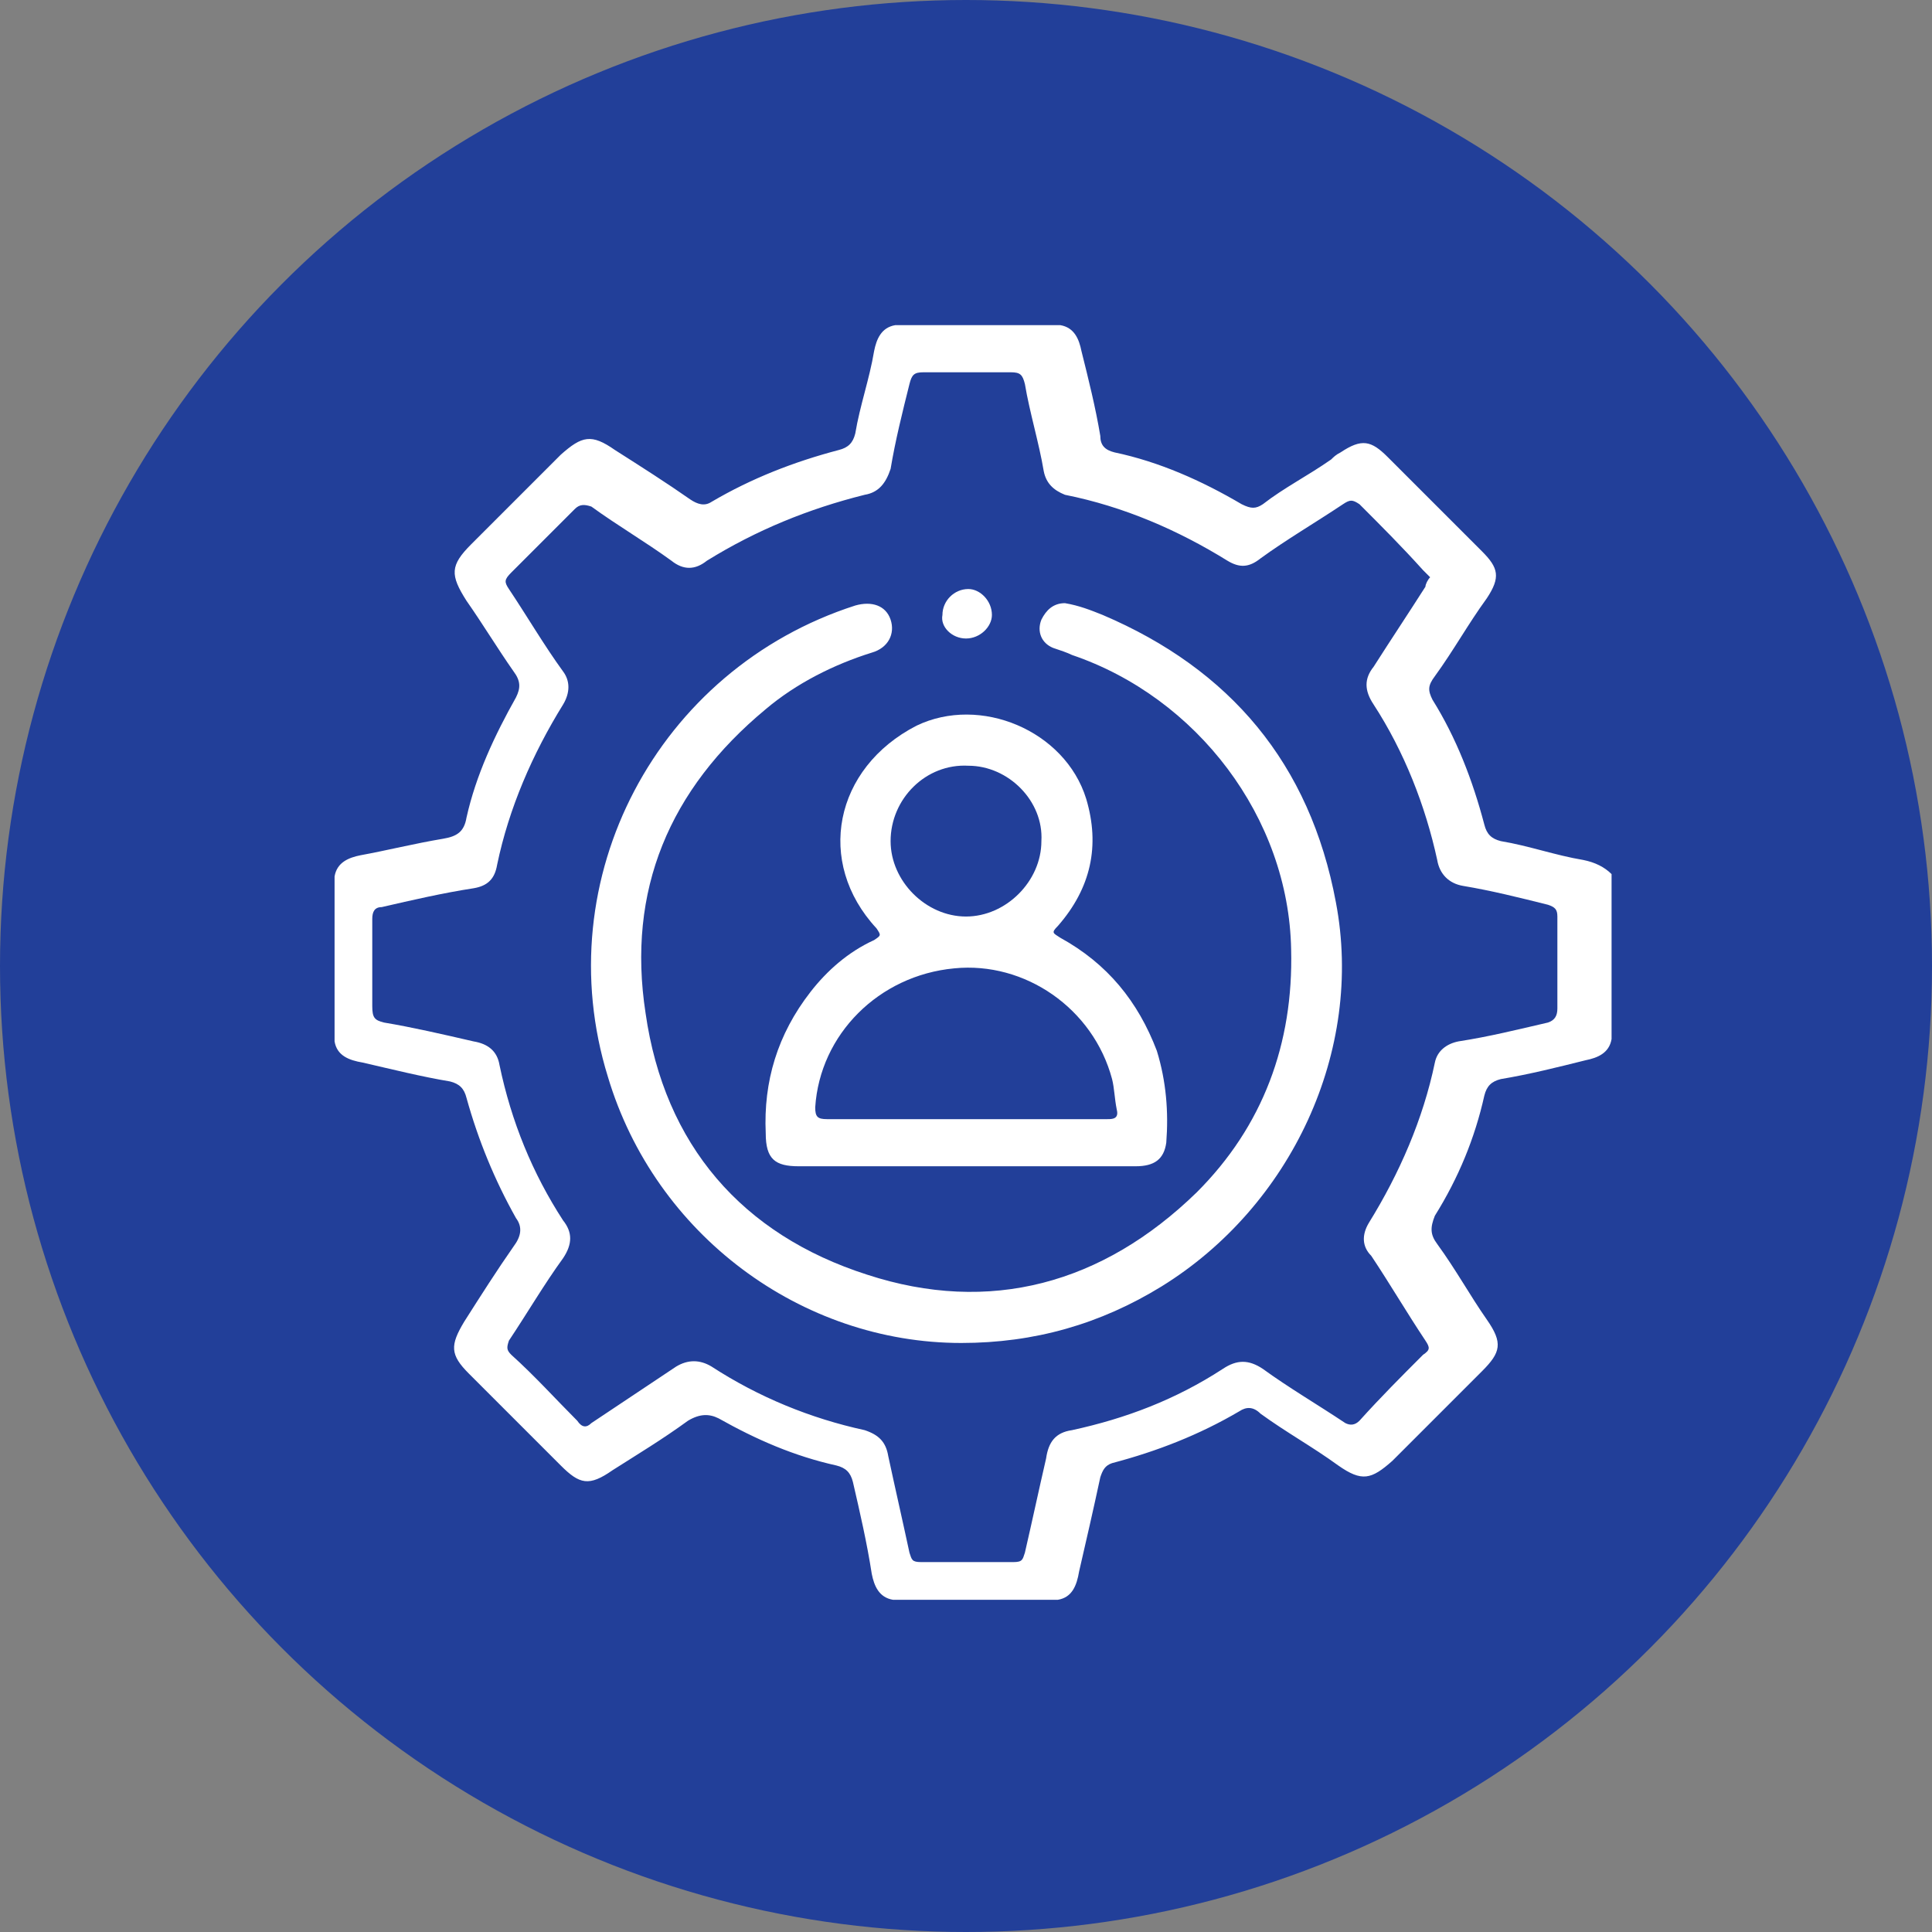
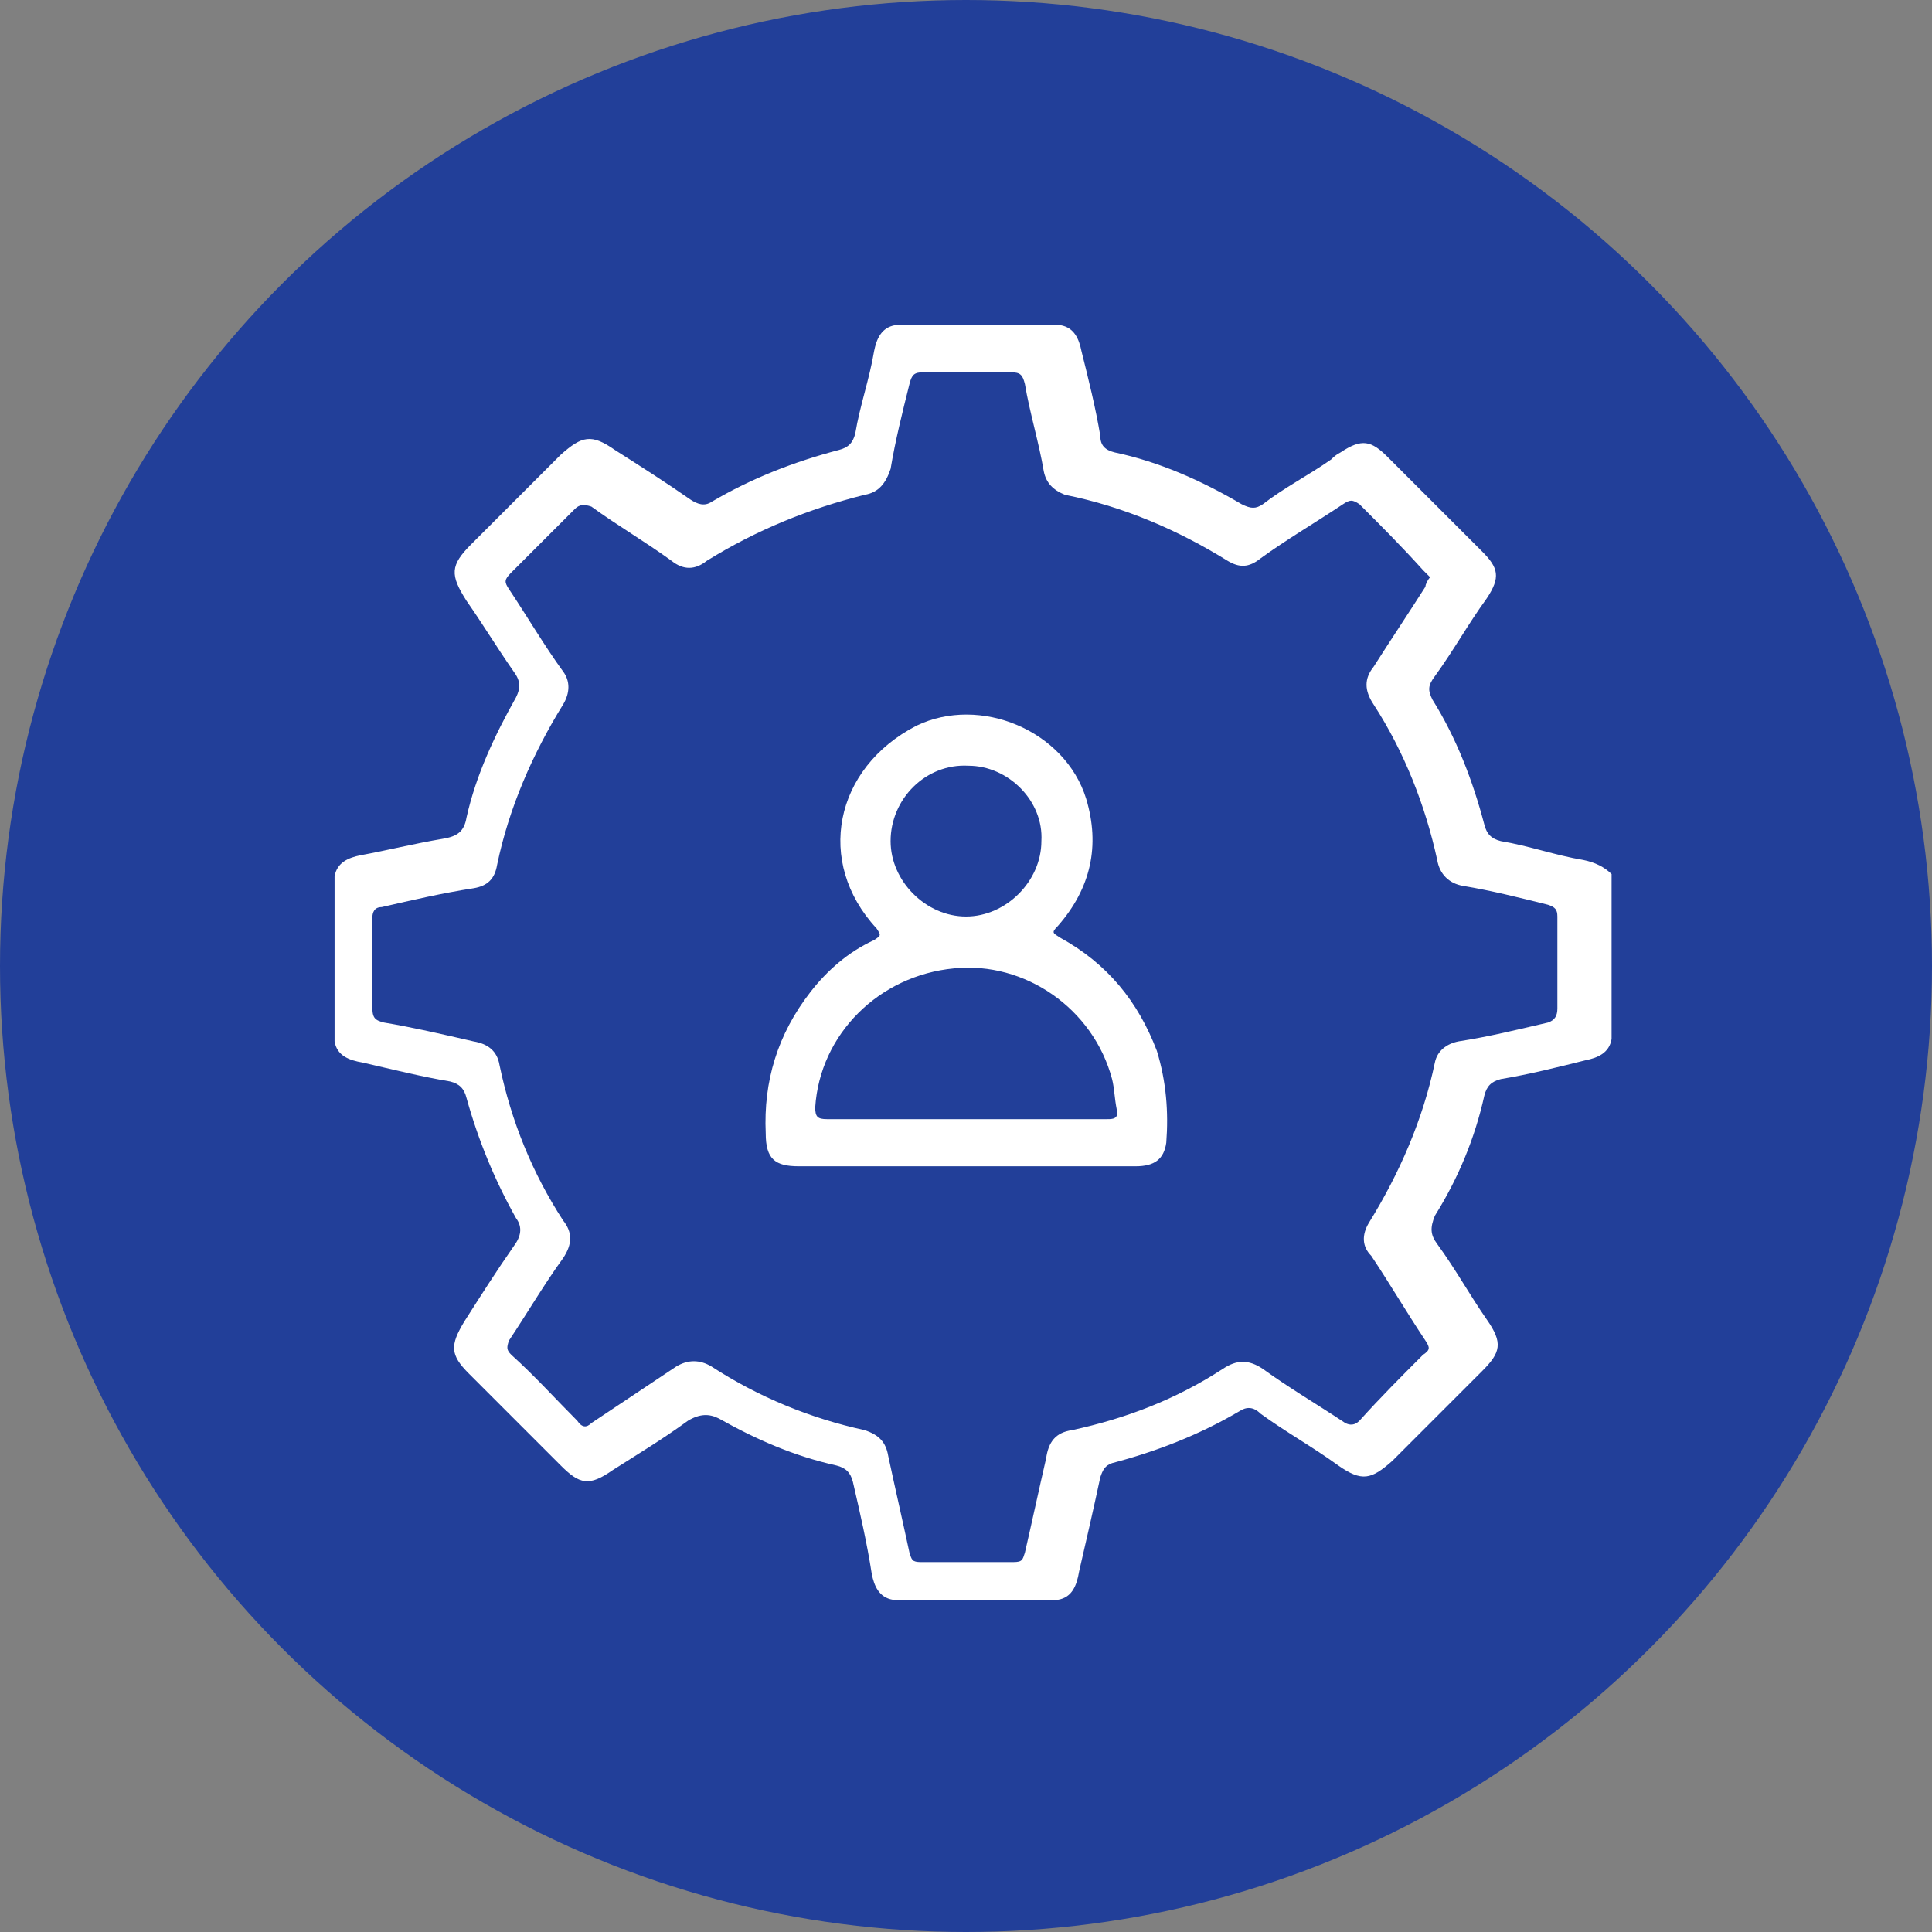
<svg xmlns="http://www.w3.org/2000/svg" version="1.1" id="Layer_1" x="0px" y="0px" viewBox="0 0 82 82" style="enable-background:new 0 0 82 82;" xml:space="preserve">
  <rect x="0" y="0" width="82" height="82" fill="#808080" stroke="none" />
  <style type="text/css">
	.st0{fill:#223F99;}
	.st1{fill:#FFFFFF;}
</style>
  <circle class="st0" cx="41" cy="41" r="41" />
  <g>
    <path class="st1" d="M67.2,36.5c-1.2-0.2-2.3-0.6-3.5-0.8c-0.4-0.1-0.6-0.3-0.7-0.7c-0.5-1.9-1.2-3.7-2.2-5.3   c-0.2-0.4-0.2-0.6,0.1-1c0.8-1.1,1.4-2.2,2.2-3.3c0.6-0.9,0.5-1.3-0.2-2c-1.3-1.3-2.7-2.7-4-4c-0.7-0.7-1.1-0.8-2-0.2   c-0.2,0.1-0.3,0.2-0.4,0.3c-1,0.7-2,1.2-2.9,1.9c-0.3,0.2-0.5,0.2-0.9,0c-1.7-1-3.5-1.8-5.4-2.2c-0.4-0.1-0.6-0.3-0.6-0.7   c-0.2-1.2-0.5-2.4-0.8-3.6c-0.1-0.5-0.3-1-0.9-1.1h-7c-0.6,0.1-0.8,0.6-0.9,1.1c-0.2,1.2-0.6,2.3-0.8,3.5c-0.1,0.4-0.3,0.6-0.7,0.7   c-1.9,0.5-3.7,1.2-5.4,2.2c-0.3,0.2-0.6,0.1-0.9-0.1c-1-0.7-2.1-1.4-3.2-2.1c-1-0.7-1.4-0.6-2.3,0.2c-1.3,1.3-2.5,2.5-3.8,3.8   c-0.9,0.9-0.9,1.3-0.2,2.4c0.7,1,1.3,2,2,3c0.3,0.4,0.3,0.7,0.1,1.1c-0.9,1.6-1.7,3.3-2.1,5.1c-0.1,0.6-0.4,0.8-1,0.9   c-1.2,0.2-2.4,0.5-3.5,0.7c-0.5,0.1-1,0.3-1.1,0.9v7c0.1,0.6,0.6,0.8,1.2,0.9c1.3,0.3,2.5,0.6,3.7,0.8c0.4,0.1,0.6,0.3,0.7,0.7   c0.5,1.8,1.2,3.5,2.1,5.1c0.3,0.4,0.2,0.8-0.1,1.2c-0.7,1-1.4,2.1-2.1,3.2c-0.6,1-0.6,1.4,0.2,2.2c1.3,1.3,2.6,2.6,3.9,3.9   c0.8,0.8,1.2,0.9,2.2,0.2c1.1-0.7,2.1-1.3,3.2-2.1c0.5-0.3,0.9-0.3,1.3-0.1c1.6,0.9,3.2,1.6,5,2c0.4,0.1,0.6,0.3,0.7,0.7   c0.3,1.3,0.6,2.6,0.8,3.9c0.1,0.5,0.3,1,0.9,1.1h7c0.6-0.1,0.8-0.6,0.9-1.2c0.3-1.3,0.6-2.6,0.9-4c0.1-0.3,0.2-0.5,0.5-0.6   c1.9-0.5,3.7-1.2,5.4-2.2c0.3-0.2,0.6-0.2,0.9,0.1c1.1,0.8,2.2,1.4,3.3,2.2c1,0.7,1.4,0.6,2.3-0.2c1.3-1.3,2.6-2.6,3.8-3.8   c0.8-0.8,0.9-1.2,0.2-2.2c-0.7-1-1.3-2.1-2.1-3.2c-0.3-0.4-0.3-0.7-0.1-1.2c1-1.6,1.7-3.3,2.1-5.1c0.1-0.4,0.3-0.6,0.7-0.7   c1.2-0.2,2.4-0.5,3.6-0.8c0.5-0.1,1-0.3,1.1-0.9v-7C68.1,36.8,67.7,36.6,67.2,36.5z M66.1,42.8c0,0.3-0.1,0.5-0.4,0.6   c-1.3,0.3-2.5,0.6-3.8,0.8c-0.5,0.1-0.9,0.4-1,0.9c-0.5,2.4-1.5,4.7-2.8,6.8c-0.3,0.5-0.3,1,0.1,1.4c0.8,1.2,1.5,2.4,2.3,3.6   c0.2,0.3,0.2,0.4-0.1,0.6c-0.9,0.9-1.8,1.8-2.7,2.8c-0.2,0.2-0.4,0.2-0.6,0.1c-1.2-0.8-2.4-1.5-3.5-2.3c-0.6-0.4-1.1-0.4-1.7,0   c-2,1.3-4.1,2.1-6.4,2.6c-0.7,0.1-1,0.5-1.1,1.2c-0.3,1.3-0.6,2.7-0.9,4c-0.1,0.3-0.1,0.4-0.5,0.4c-1.3,0-2.6,0-3.9,0   c-0.4,0-0.4-0.1-0.5-0.4c-0.3-1.4-0.6-2.7-0.9-4.1c-0.1-0.6-0.4-0.9-1-1.1c-2.3-0.5-4.5-1.4-6.5-2.7c-0.5-0.3-1-0.3-1.5,0   c-1.2,0.8-2.4,1.6-3.6,2.4c-0.2,0.2-0.4,0.2-0.6-0.1c-0.9-0.9-1.8-1.9-2.8-2.8c-0.2-0.2-0.2-0.3-0.1-0.6c0.8-1.2,1.5-2.4,2.3-3.5   c0.4-0.6,0.4-1.1,0-1.6c-1.3-2-2.2-4.2-2.7-6.6c-0.1-0.6-0.5-0.9-1.1-1c-1.3-0.3-2.6-0.6-3.8-0.8c-0.4-0.1-0.5-0.2-0.5-0.7   c0-1.2,0-2.5,0-3.7c0-0.3,0.1-0.5,0.4-0.5c1.3-0.3,2.6-0.6,3.9-0.8c0.6-0.1,0.9-0.4,1-1c0.5-2.4,1.5-4.7,2.8-6.8   c0.3-0.5,0.3-1,0-1.4c-0.8-1.1-1.5-2.3-2.3-3.5c-0.2-0.3-0.2-0.4,0.1-0.7c0.9-0.9,1.8-1.8,2.7-2.7c0.2-0.2,0.4-0.2,0.7-0.1   c1.1,0.8,2.3,1.5,3.4,2.3c0.5,0.4,1,0.4,1.5,0c2.1-1.3,4.3-2.2,6.7-2.8c0.6-0.1,0.9-0.5,1.1-1.1c0.2-1.2,0.5-2.4,0.8-3.6   c0.1-0.4,0.2-0.5,0.6-0.5c1.2,0,2.5,0,3.7,0c0.4,0,0.5,0.1,0.6,0.5c0.2,1.2,0.6,2.5,0.8,3.7c0.1,0.5,0.4,0.8,0.9,1   c2.5,0.5,4.8,1.5,6.9,2.8c0.5,0.3,0.9,0.3,1.4-0.1c1.1-0.8,2.3-1.5,3.5-2.3c0.3-0.2,0.4-0.2,0.7,0c0.9,0.9,1.8,1.8,2.7,2.8   c0.1,0.1,0.2,0.2,0.3,0.3c-0.1,0.1-0.2,0.3-0.2,0.4c-0.7,1.1-1.5,2.3-2.2,3.4c-0.4,0.5-0.4,1,0,1.6c1.3,2,2.2,4.3,2.7,6.6   c0.1,0.6,0.5,1,1.1,1.1c1.2,0.2,2.4,0.5,3.6,0.8c0.3,0.1,0.4,0.2,0.4,0.5C66.1,40.2,66.1,41.5,66.1,42.8z" />
-     <path class="st1" d="M46.8,26.1c-0.5-0.2-1-0.4-1.6-0.5c-0.5,0-0.8,0.3-1,0.7c-0.2,0.5,0,1,0.5,1.2c0.3,0.1,0.6,0.2,0.8,0.3   c5.3,1.8,9.2,6.9,9.3,12.5c0.1,4-1.2,7.5-4,10.3c-4,3.9-8.8,5.2-14,3.5c-5.3-1.7-8.6-5.5-9.4-11.1c-0.8-5.2,1-9.5,5.1-12.9   c1.3-1.1,2.9-1.9,4.5-2.4c0.7-0.2,1-0.8,0.8-1.4c-0.2-0.6-0.8-0.8-1.5-0.6c-8.4,2.7-13.1,11.6-10.5,20C27.8,52.4,34,57,40.8,57   c3.1,0,5.9-0.8,8.5-2.4c5.5-3.4,8.6-10,7.4-16.3C55.6,32.4,52.2,28.4,46.8,26.1z" />
    <path class="st1" d="M37.2,39.4c0.2,0.3,0.2,0.3-0.1,0.5c-1.1,0.5-2,1.3-2.7,2.2c-1.4,1.8-2,3.8-1.9,6c0,1.1,0.4,1.4,1.4,1.4   c2.4,0,4.7,0,7.1,0c2.4,0,4.8,0,7.2,0c0.8,0,1.2-0.3,1.3-1c0.1-1.3,0-2.6-0.4-3.9c-0.8-2.1-2.1-3.7-4.1-4.8   c-0.3-0.2-0.4-0.2-0.1-0.5c1.4-1.6,1.8-3.4,1.2-5.4c-0.9-2.9-4.5-4.4-7.2-3.1C35.4,32.6,34.6,36.6,37.2,39.4z M47.2,45.8   c0.1,0.4,0.1,0.8,0.2,1.3c0.1,0.4-0.2,0.4-0.4,0.4c-2,0-4,0-6,0c-2,0-3.9,0-5.9,0c-0.4,0-0.5-0.1-0.5-0.5c0.2-3.1,2.7-5.6,5.9-5.9   C43.5,40.8,46.4,42.8,47.2,45.8z M41.1,32.5c1.7,0,3.2,1.5,3.1,3.2c0,1.7-1.5,3.2-3.2,3.2c-1.7,0-3.2-1.5-3.2-3.2   C37.8,33.9,39.3,32.4,41.1,32.5z" />
-     <path class="st1" d="M41,27.1c0.6,0,1.1-0.5,1.1-1c0-0.6-0.5-1.1-1-1.1c-0.6,0-1.1,0.5-1.1,1.1C39.9,26.6,40.4,27.1,41,27.1z" />
  </g>
</svg>